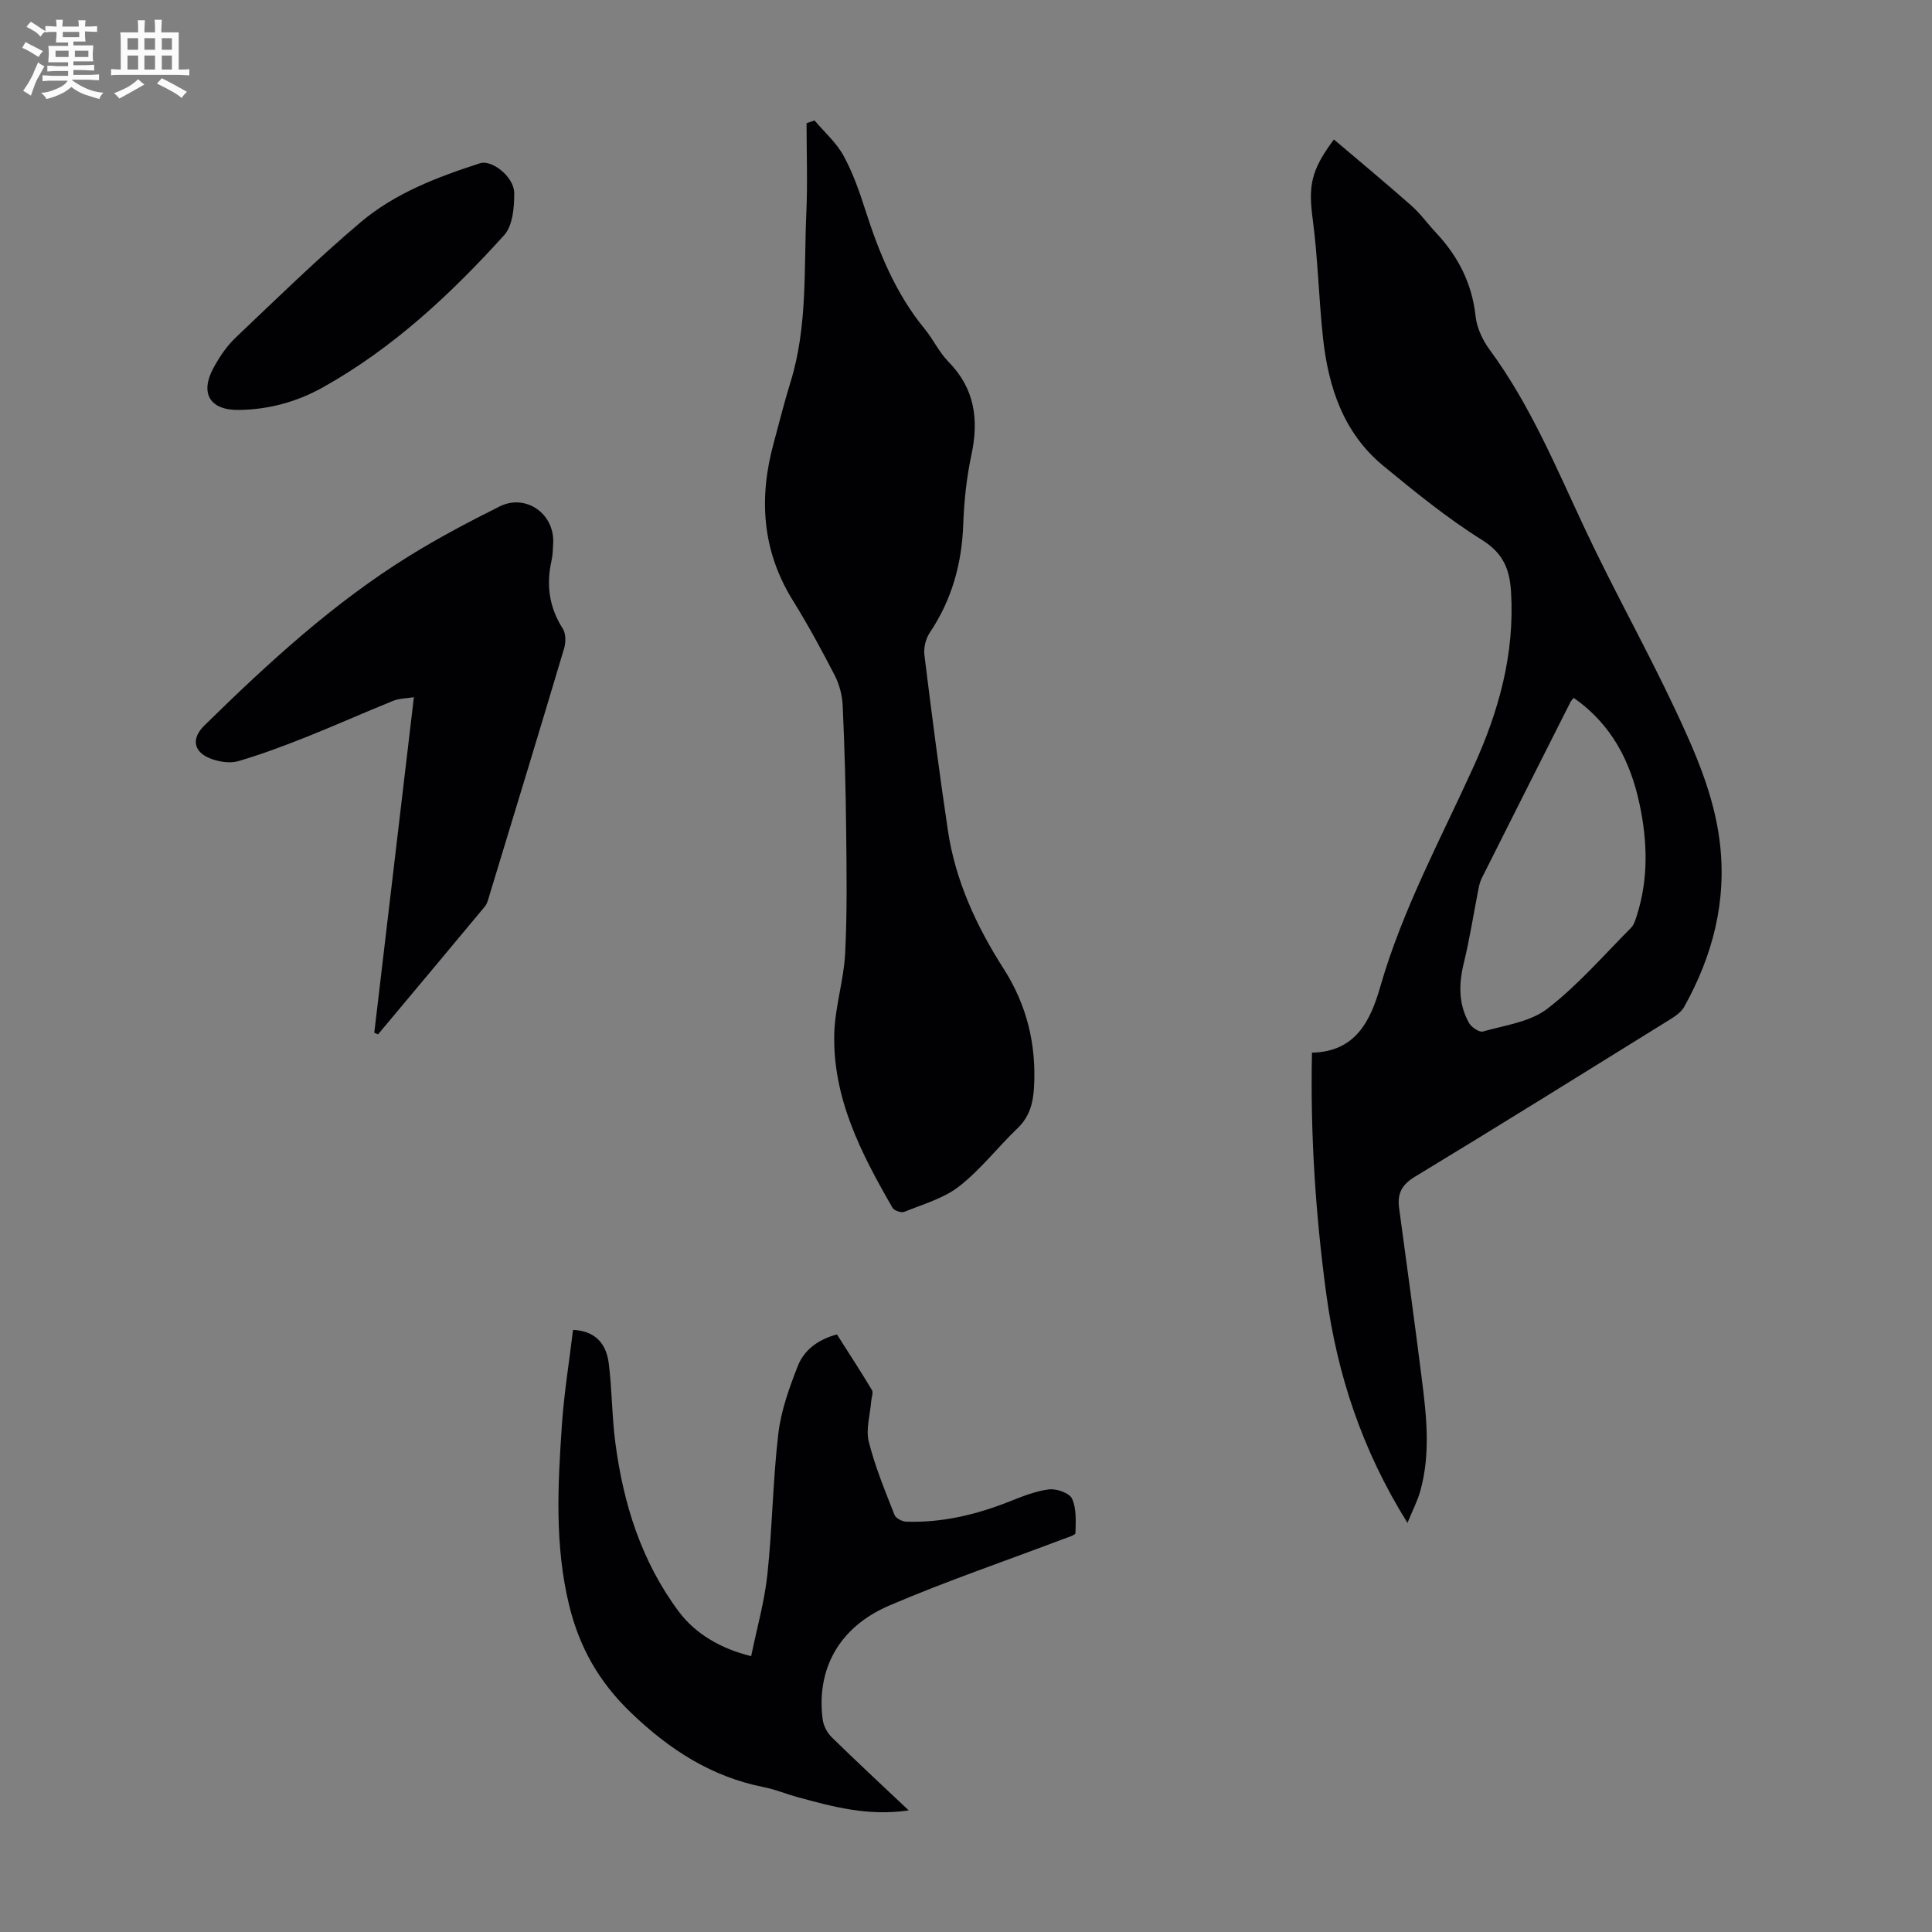
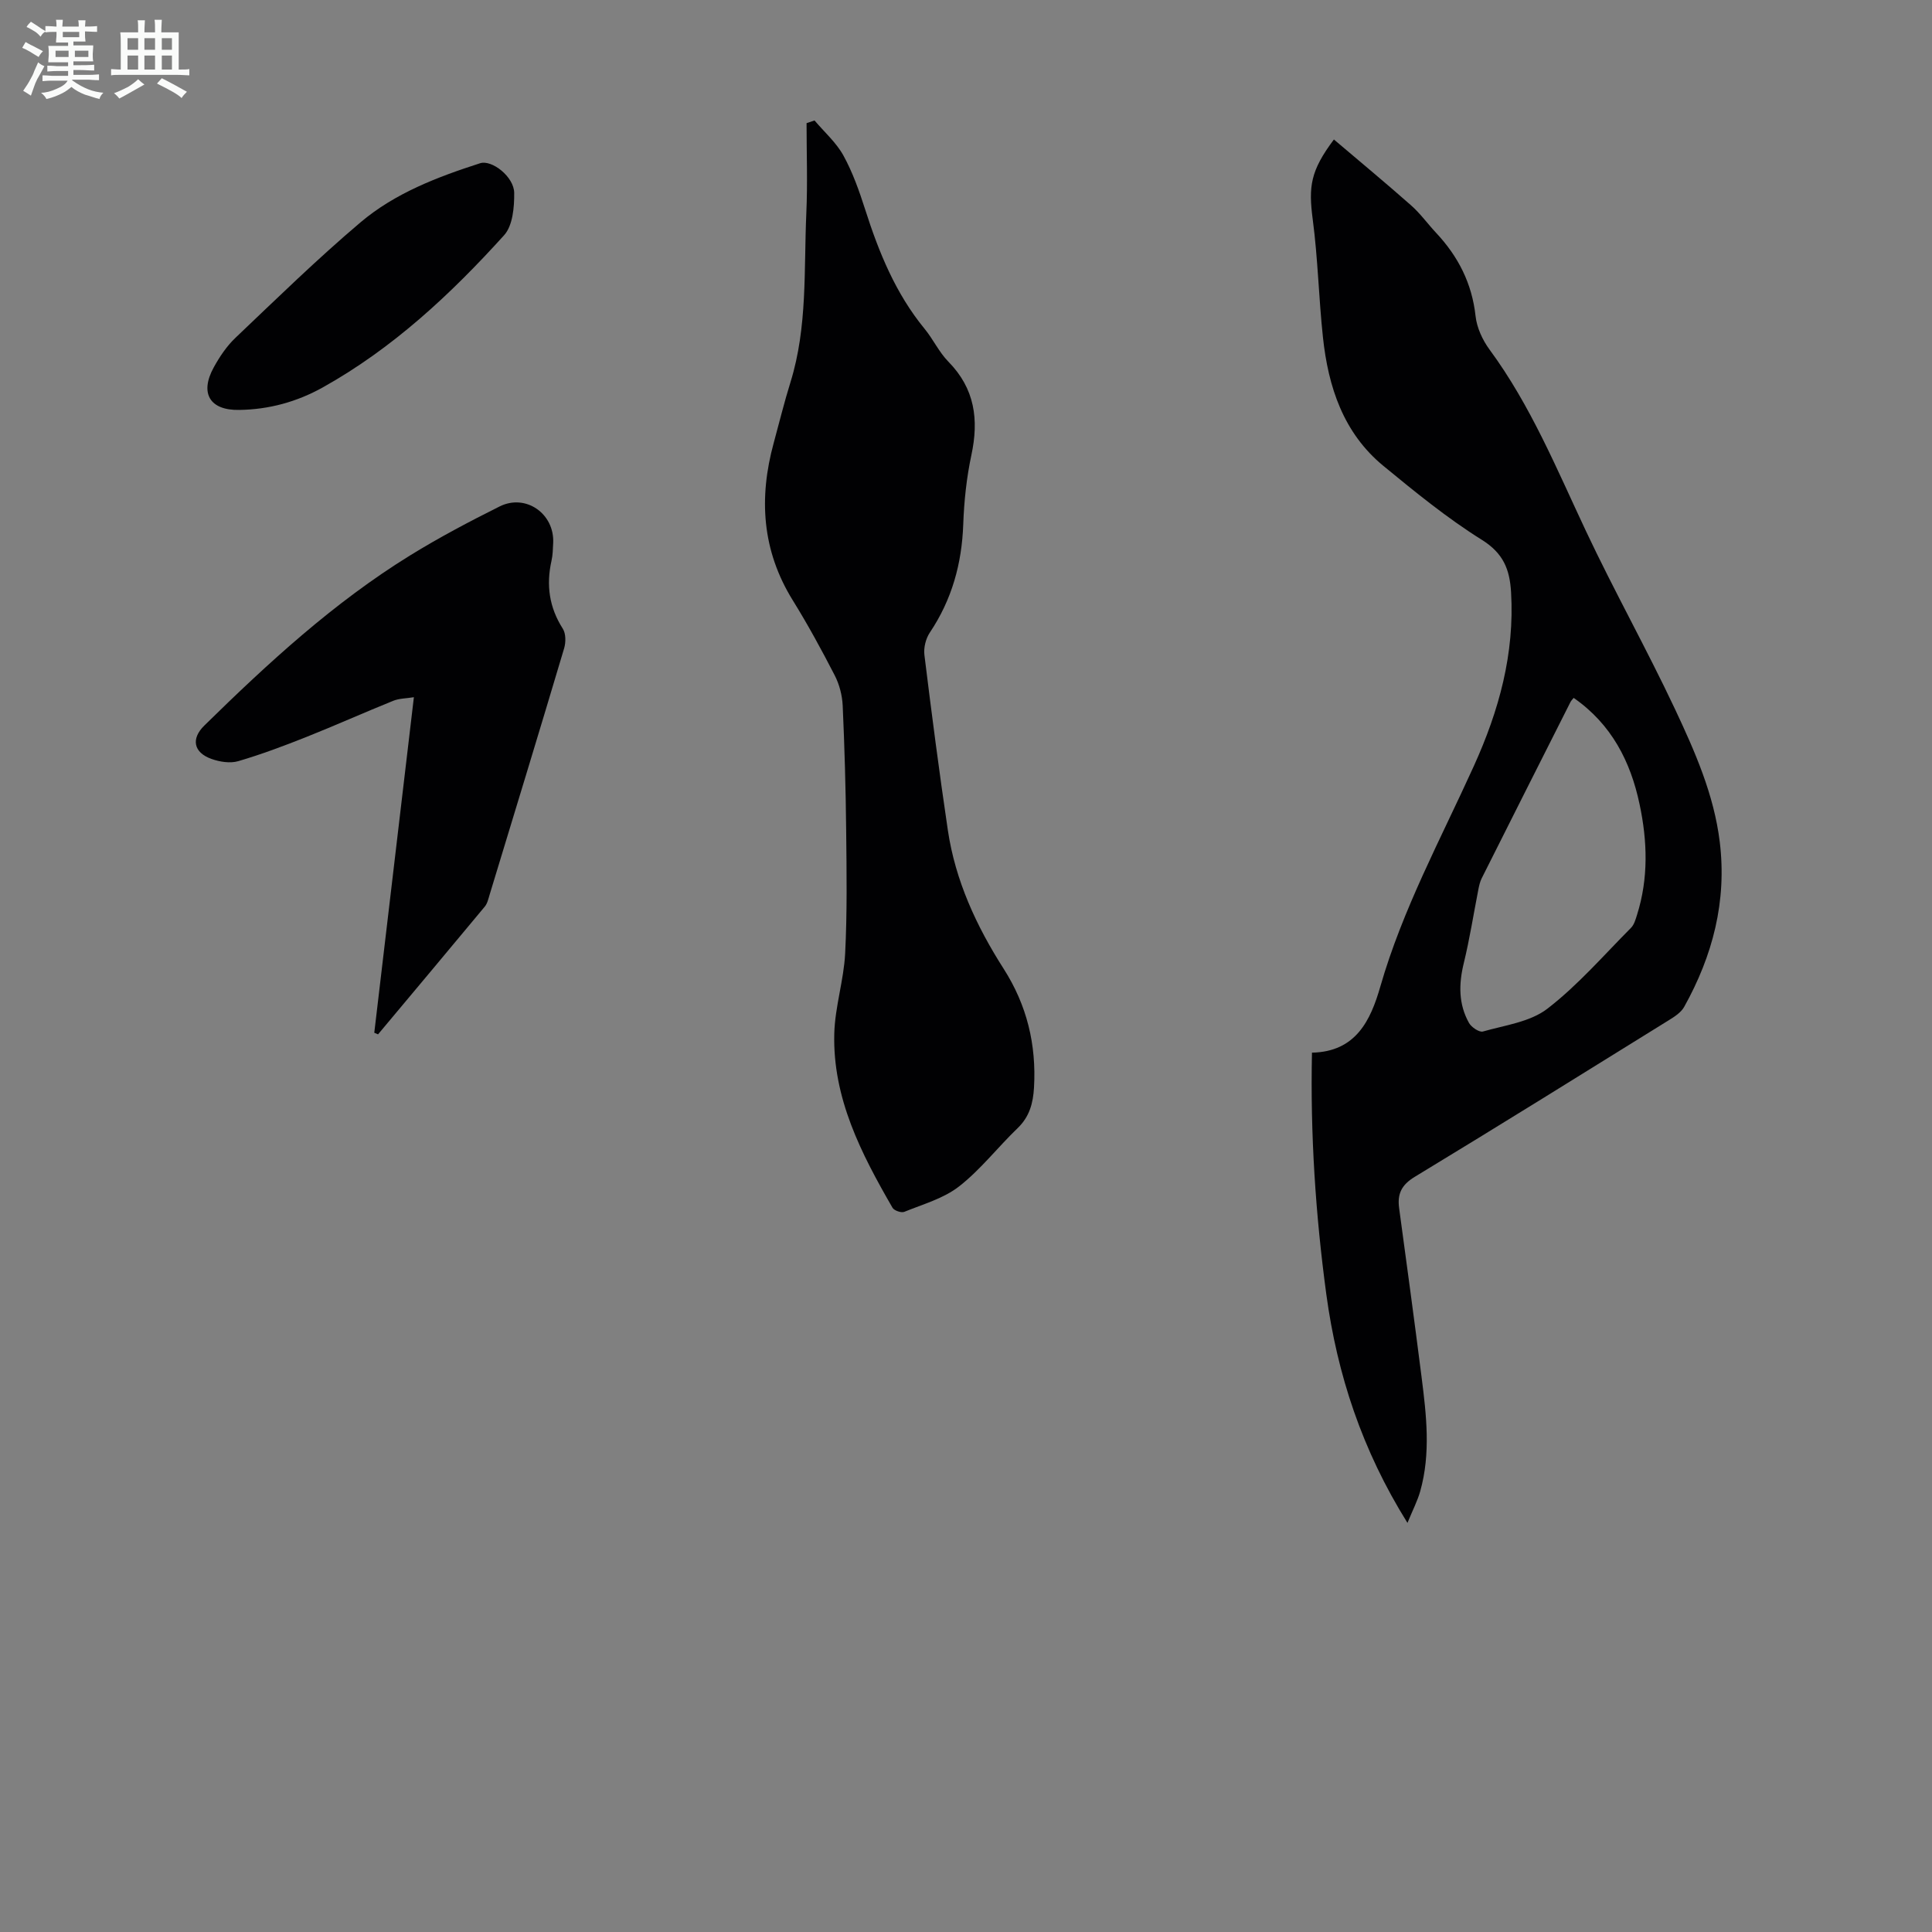
<svg xmlns="http://www.w3.org/2000/svg" enable-background="new 0 0 400 400" viewBox="0 0 400 400">
  <rect x="0" y="0" width="400" height="400" fill="#808080" stroke="none" />
  <path d="m6.8 9.5c.6.3 1.3.7 2.1 1.1-.4.4-.7.8-.9 1.2-.7-.4-1.3-.8-1.8-1.1s-1.1-.6-1.6-.8c.2-.4.5-.8.7-1.2.4.2.8.5 1.5.8zm.9 6.9c-.3.6-.5 1.1-.7 1.7s-.4 1.1-.6 1.7c-.6-.4-1.1-.7-1.6-1 .7-1 1.2-1.8 1.5-2.4.3-.5.6-1.1.8-1.7.3-.6.5-1.2.8-1.8.3.3.8.6 1.3.8-.7 1.3-1.2 2.2-1.5 2.7zm.1-11c.4.3 1 .7 1.7 1.1-.5.2-.8.6-1.1 1.1-.5-.6-1-1-1.4-1.2s-.9-.6-1.5-.8c.2-.4.5-.7.9-1.1.5.3.9.6 1.4.9zm10.5 13.1c1 .4 2 .6 3.1.7-.4.4-.7.8-.8 1.3-.9-.2-1.9-.6-3-.9-1-.4-2-.9-2.8-1.6-.5.4-1.1.9-1.9 1.3s-1.9.9-3.3 1.2c-.1-.3-.5-.8-1.1-1.3 1 0 2.1-.3 3.2-.8 1.2-.5 1.9-1 2.3-1.7h-3.2c-.4 0-1 0-2 .1v-1.2c1 0 1.7.1 2 .1h3.3v-1h-2.3c-.2 0-.9 0-2 .1v-1.2c1.2 0 1.9.1 2 .1h2.3v-.8h-4.1c0-.7.1-1.2.1-1.6 0-.5 0-1.1-.1-1.8h4.1v-.7h-2.5c0-.6.1-1.1.1-1.6v-.6h-.5c-.4 0-1 0-1.8.1v-1.3c1.2 0 1.9.1 2.1.1h.2c0-.3 0-.8-.1-1.4h1.4c0 .6-.1 1-.1 1.4h3.4c0-.4 0-.8-.1-1.3h1.5c0 .4-.1.9-.1 1.3.7 0 1.5 0 2.5-.1v1.2c-1 0-1.8-.1-2.5-.1v.6c0 .3 0 .8.1 1.5h-2.5v.8h4.1c0 .7-.1 1.3-.1 1.8s0 1 .1 1.5h-4.1v.8h1.4c.8 0 1.8 0 2.9-.1v1.2c-1 0-1.9-.1-2.8-.1h-1.5v1h3.2c.3 0 1 0 2.1-.1v1.2c-1.1 0-1.8-.1-2.1-.1h-3.4l-.1.1c1.4 1 2.4 1.5 3.4 1.9zm-4.1-6.7v-1.3h-2.7v1.3zm2.2-4.1v-1.1h-3.4v1.1zm1.9 4.1v-1.3h-2.8v1.3z" fill="#fafbfa" />
  <path d="m37 6.7v2.3 5.4c1 0 1.8 0 2.2-.1v1.3c-.6 0-1.5-.1-2.5-.1h-11.9c-.7 0-1.3 0-1.8.1v-1.3c.5 0 1.1.1 2 .1v-5.2c0-1 0-1.8-.1-2.5h3.7c0-1.3 0-2.1-.1-2.5h1.5c0 .4-.1 1.3-.1 2.5h2.2c0-1.2 0-2.1-.1-2.6h1.5c0 .4-.1 1.3-.1 2.6zm-12.3 13.7c-.3-.4-.7-.8-1.1-1.1 1.1-.4 2.1-.9 2.9-1.3.8-.5 1.5-1 2.1-1.6.4.4.9.8 1.3 1.1-2.5 1.4-4.2 2.4-5.2 2.9zm3.9-10.1v-2.4h-2.2v2.4zm0 4.1v-2.9h-2.2v2.9zm3.5-4.1v-2.4h-2.2v2.4zm0 4.1v-2.9h-2.2v2.9zm.4 2.9 1-1.1c.6.3 1.4.7 2.5 1.3s2 1.1 2.7 1.5c-.4.4-.8.8-1.1 1.3-.8-.8-2.5-1.7-5.1-3zm3.1-7v-2.4h-2.1v2.4zm0 4.1v-2.9h-2.1v2.9z" fill="#fafbfa" />
  <g fill="#010103">
    <path d="m271.63 217.94c9.14-.18 12.16-6.76 14.15-13.68 4.61-16.02 12.53-30.59 19.35-45.63 5.22-11.5 8.47-23.26 7.72-36.02-.28-4.75-1.6-8.06-6.06-10.85-7.17-4.48-13.8-9.9-20.36-15.29-8.31-6.83-11.43-16.36-12.53-26.64-.87-8.11-1.04-16.3-2.11-24.38-.9-6.84-.49-10.07 4.38-16.57 5.36 4.55 10.74 9.01 15.98 13.64 1.92 1.69 3.44 3.83 5.2 5.71 4.56 4.87 7.41 10.45 8.15 17.21.26 2.4 1.44 4.96 2.89 6.93 8.51 11.55 13.9 24.7 19.95 37.55 5.85 12.43 12.59 24.44 18.44 36.87 4.12 8.77 8.08 17.7 9.28 27.54 1.49 12.27-1.46 23.53-7.38 34.15-.65 1.16-2.01 2.03-3.21 2.77-17.49 10.85-34.96 21.73-52.56 32.4-2.77 1.68-3.64 3.56-3.23 6.52 1.58 11.64 3.16 23.27 4.64 34.92 1 7.89 1.93 15.82-.28 23.66-.56 1.99-1.54 3.86-2.64 6.55-9.41-15.07-14.54-30.71-16.8-47.32-2.23-16.52-3.33-33.12-2.97-50.04zm54.18-73.45c-.24.31-.5.55-.65.84-6.14 12.16-12.28 24.33-18.39 36.51-.34.68-.52 1.46-.67 2.21-1.01 5.14-1.81 10.32-3.05 15.4-1.05 4.32-1.09 8.44 1.09 12.34.5.89 2.13 1.99 2.89 1.77 4.56-1.3 9.78-1.97 13.34-4.72 6.32-4.87 11.64-11.04 17.31-16.74.66-.66.95-1.75 1.25-2.69 2.39-7.57 2.15-15.27.53-22.88-1.86-8.86-5.82-16.6-13.65-22.04z" />
    <path d="m168.64 24.94c2.02 2.39 4.48 4.55 5.97 7.24 1.92 3.49 3.28 7.34 4.5 11.15 2.84 8.9 6.31 17.43 12.32 24.75 1.77 2.16 2.98 4.82 4.91 6.79 5.5 5.58 6.35 12.02 4.77 19.37-1 4.68-1.51 9.53-1.68 14.32-.29 8.14-2.35 15.59-6.91 22.39-.85 1.26-1.32 3.17-1.13 4.67 1.49 12.1 3.06 24.19 4.85 36.25 1.55 10.46 5.92 19.89 11.56 28.71 4.82 7.54 6.79 15.71 6.28 24.59-.19 3.24-.93 6.04-3.4 8.41-4.11 3.95-7.65 8.57-12.11 12.05-3.21 2.51-7.48 3.69-11.35 5.27-.62.25-2.09-.26-2.43-.84-6.47-11.2-12.42-22.7-12.06-36.09.15-5.54 1.97-11.03 2.25-16.58.43-8.47.3-16.98.21-25.48-.09-8.61-.33-17.22-.72-25.83-.1-2.13-.69-4.4-1.67-6.29-2.71-5.26-5.55-10.48-8.67-15.51-6.38-10.3-7.06-21.18-3.94-32.58 1.15-4.2 2.18-8.44 3.48-12.6 3.54-11.43 2.75-23.26 3.27-34.95.28-6.2.05-12.43.05-18.65.55-.17 1.1-.37 1.65-.56z" />
-     <path d="m188.14 374.82c-8.47 1.25-15.7-.76-22.93-2.72-2.37-.64-4.67-1.62-7.07-2.09-10.87-2.16-19.51-7.74-27.51-15.42-6.65-6.38-10.68-13.57-12.79-22.22-3.02-12.37-2.36-24.91-1.5-37.42.45-6.57 1.52-13.09 2.3-19.61 4.21.19 6.81 2.42 7.39 6.89.69 5.43.65 10.96 1.36 16.39 1.65 12.69 5.4 24.67 13.16 35.06 3.4 4.55 8.65 7.66 14.97 9.21 1.15-5.65 2.75-11.23 3.36-16.92 1.03-9.67 1.12-19.45 2.26-29.11.56-4.79 2.26-9.52 4.04-14.05 1.29-3.29 4.15-5.47 8.1-6.53 2.4 3.77 4.89 7.59 7.23 11.49.34.56-.08 1.57-.14 2.37-.22 2.8-1.14 5.77-.5 8.35 1.3 5.18 3.38 10.17 5.33 15.16.27.7 1.6 1.38 2.46 1.4 7.38.23 14.4-1.44 21.24-4.14 2.69-1.06 5.45-2.2 8.28-2.55 1.56-.19 4.24.75 4.78 1.93.94 2.07.76 4.72.7 7.12-.01.43-1.63.89-2.55 1.24-12.01 4.56-24.19 8.7-35.99 13.76-10.46 4.48-15.14 13.21-13.79 23.61.17 1.29.93 2.73 1.86 3.65 5.09 4.99 10.32 9.83 15.95 15.15z" />
    <path d="m77.49 213.82c2.71-22.97 5.42-45.95 8.2-69.47-1.6.26-3.03.24-4.27.74-6 2.42-11.91 5.07-17.93 7.47-4.65 1.85-9.36 3.62-14.16 5.03-1.68.49-3.84.15-5.54-.46-3.76-1.34-4.26-4.2-1.48-6.92 13.2-12.95 26.79-25.46 42.6-35.22 5.98-3.69 12.23-6.99 18.52-10.13 5.43-2.72 11.41 1.51 11.1 7.58-.06 1.23-.08 2.48-.35 3.67-1.12 5.01-.48 9.64 2.34 14.05.65 1.01.65 2.82.28 4.06-5.07 17.03-10.26 34.02-15.43 51.02-.26.85-.46 1.81-1 2.46-7.34 8.84-14.73 17.64-22.1 26.45-.27-.11-.53-.22-.78-.33z" />
    <path d="m49.52 84.87c-6.04.12-8.23-3.41-5.27-8.8 1.22-2.22 2.7-4.43 4.53-6.16 8.5-8.08 16.9-16.29 25.84-23.86 7.14-6.05 15.91-9.4 24.77-12.25 2.45-.79 7.04 2.81 7.07 6.14.03 2.96-.3 6.78-2.09 8.76-11.04 12.21-23.05 23.42-37.56 31.52-5.33 2.97-11.13 4.57-17.29 4.65z" />
  </g>
</svg>